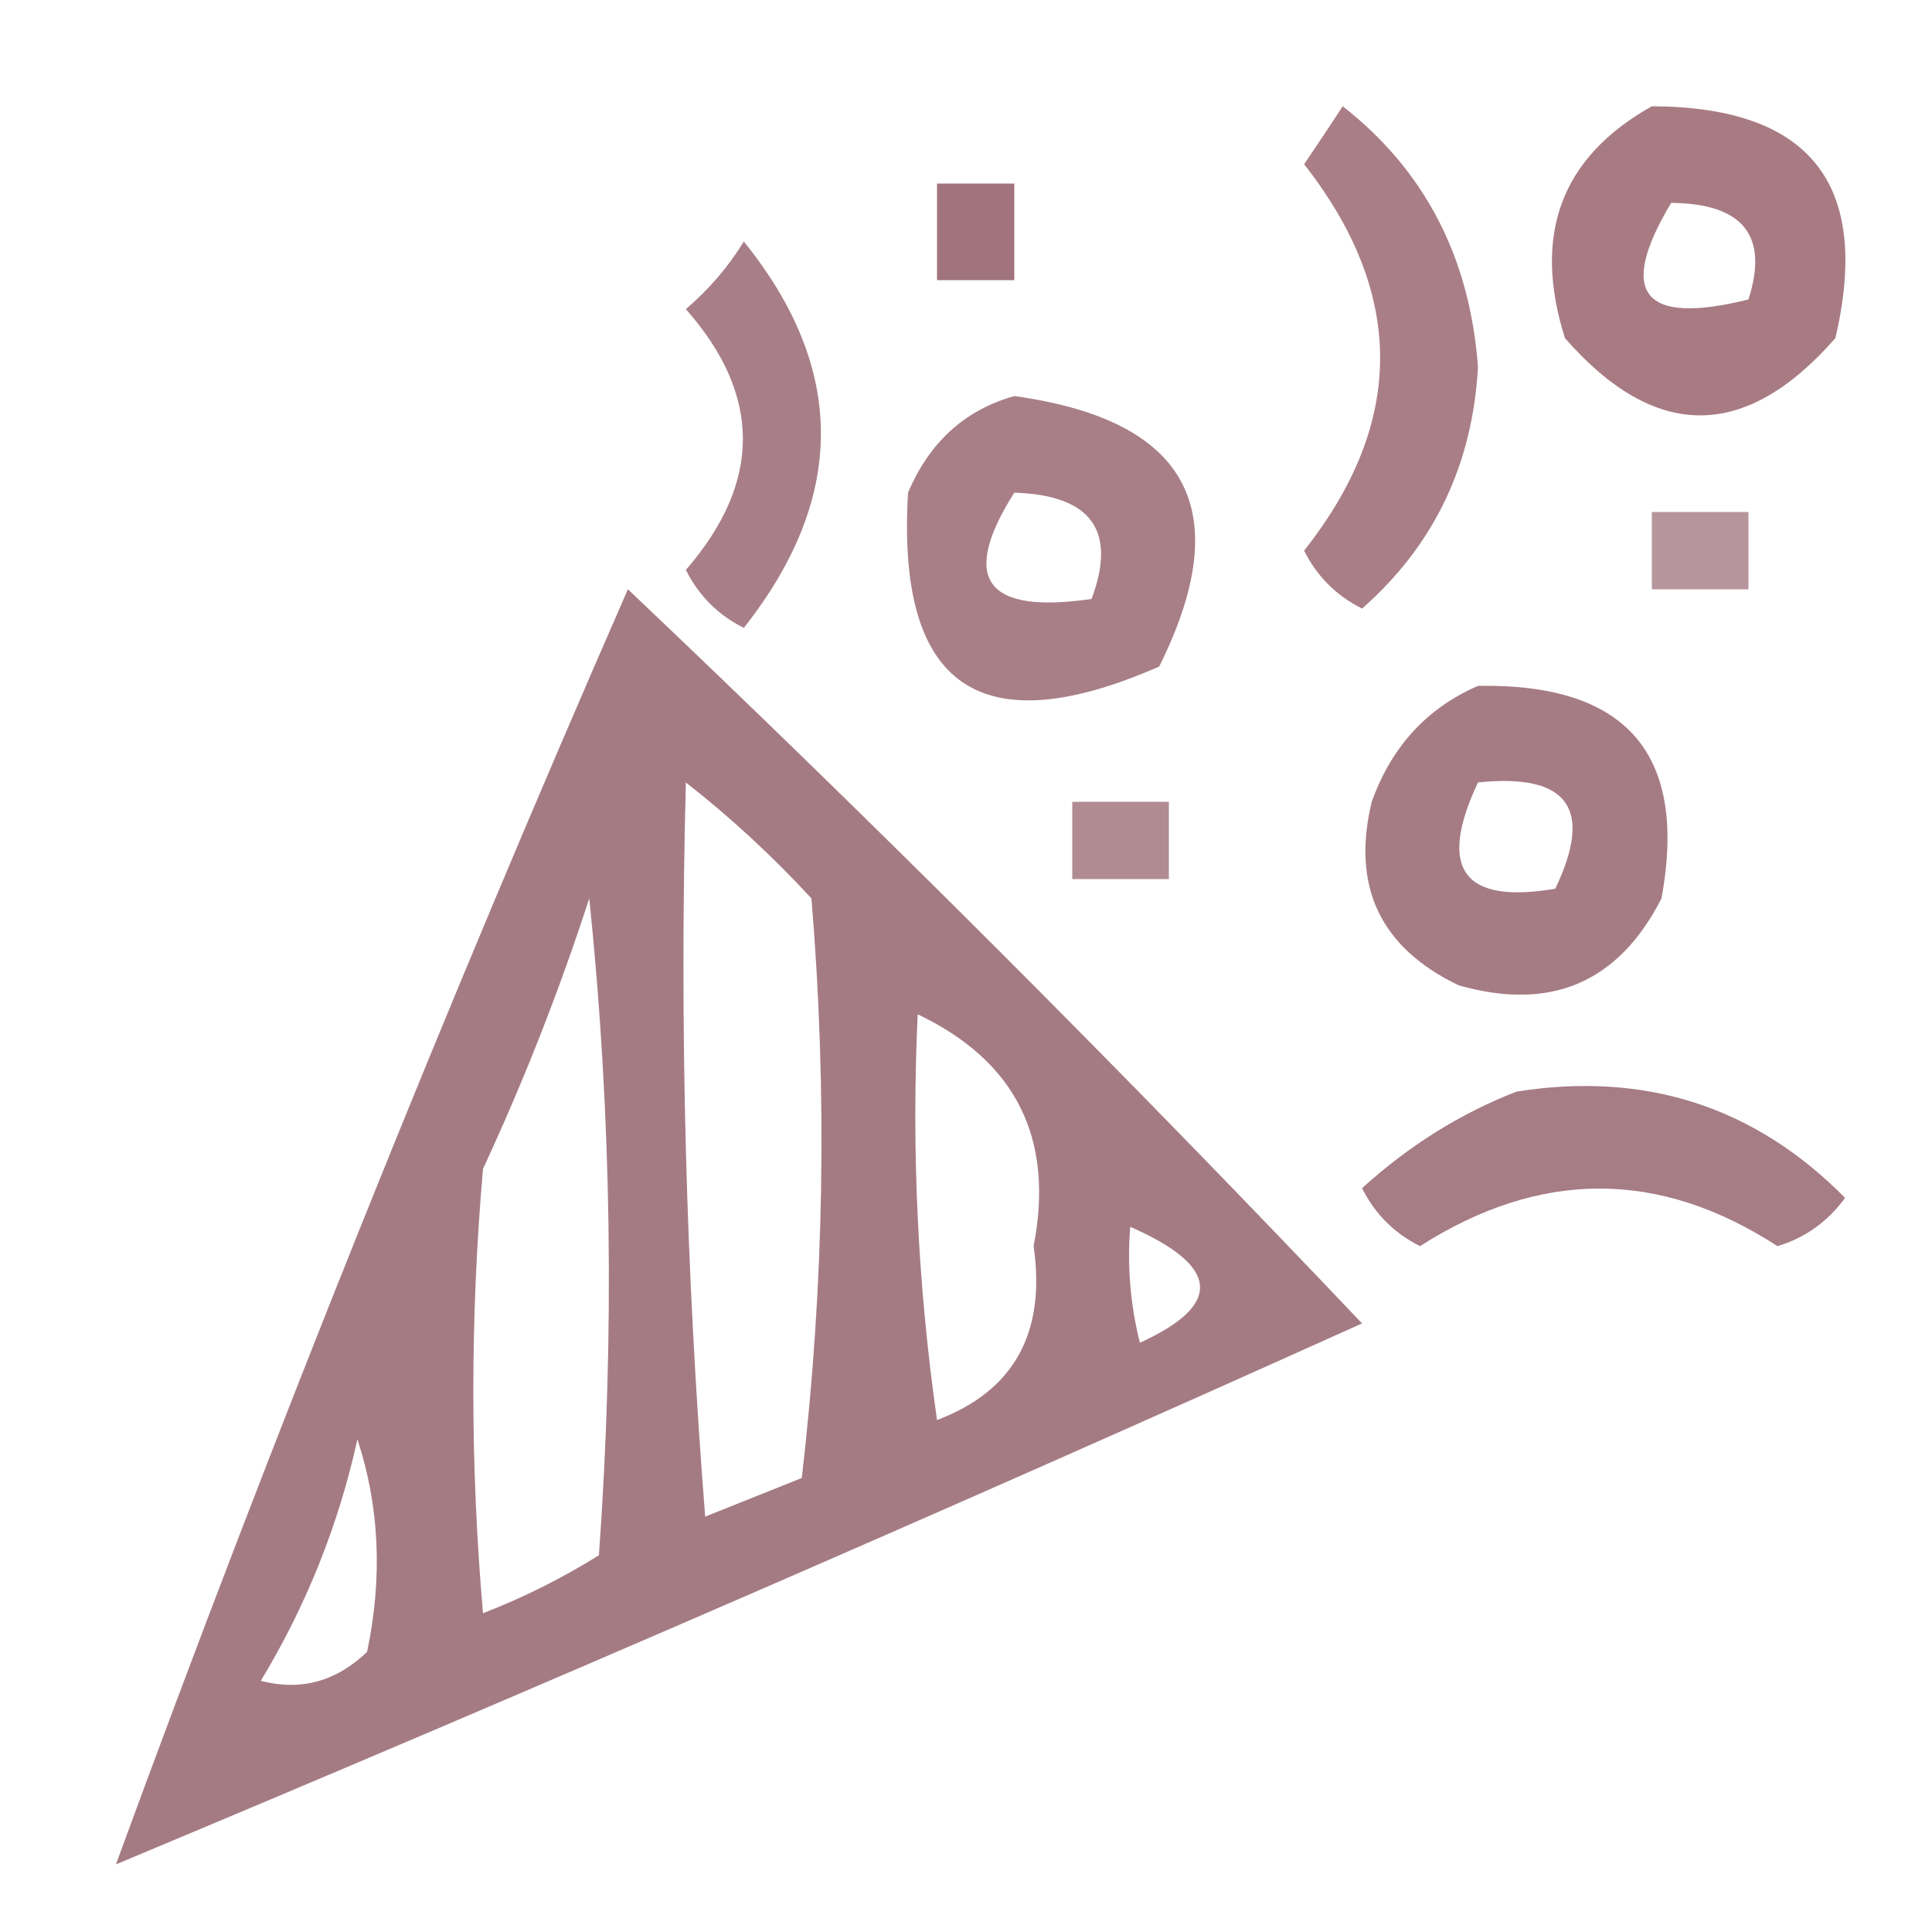
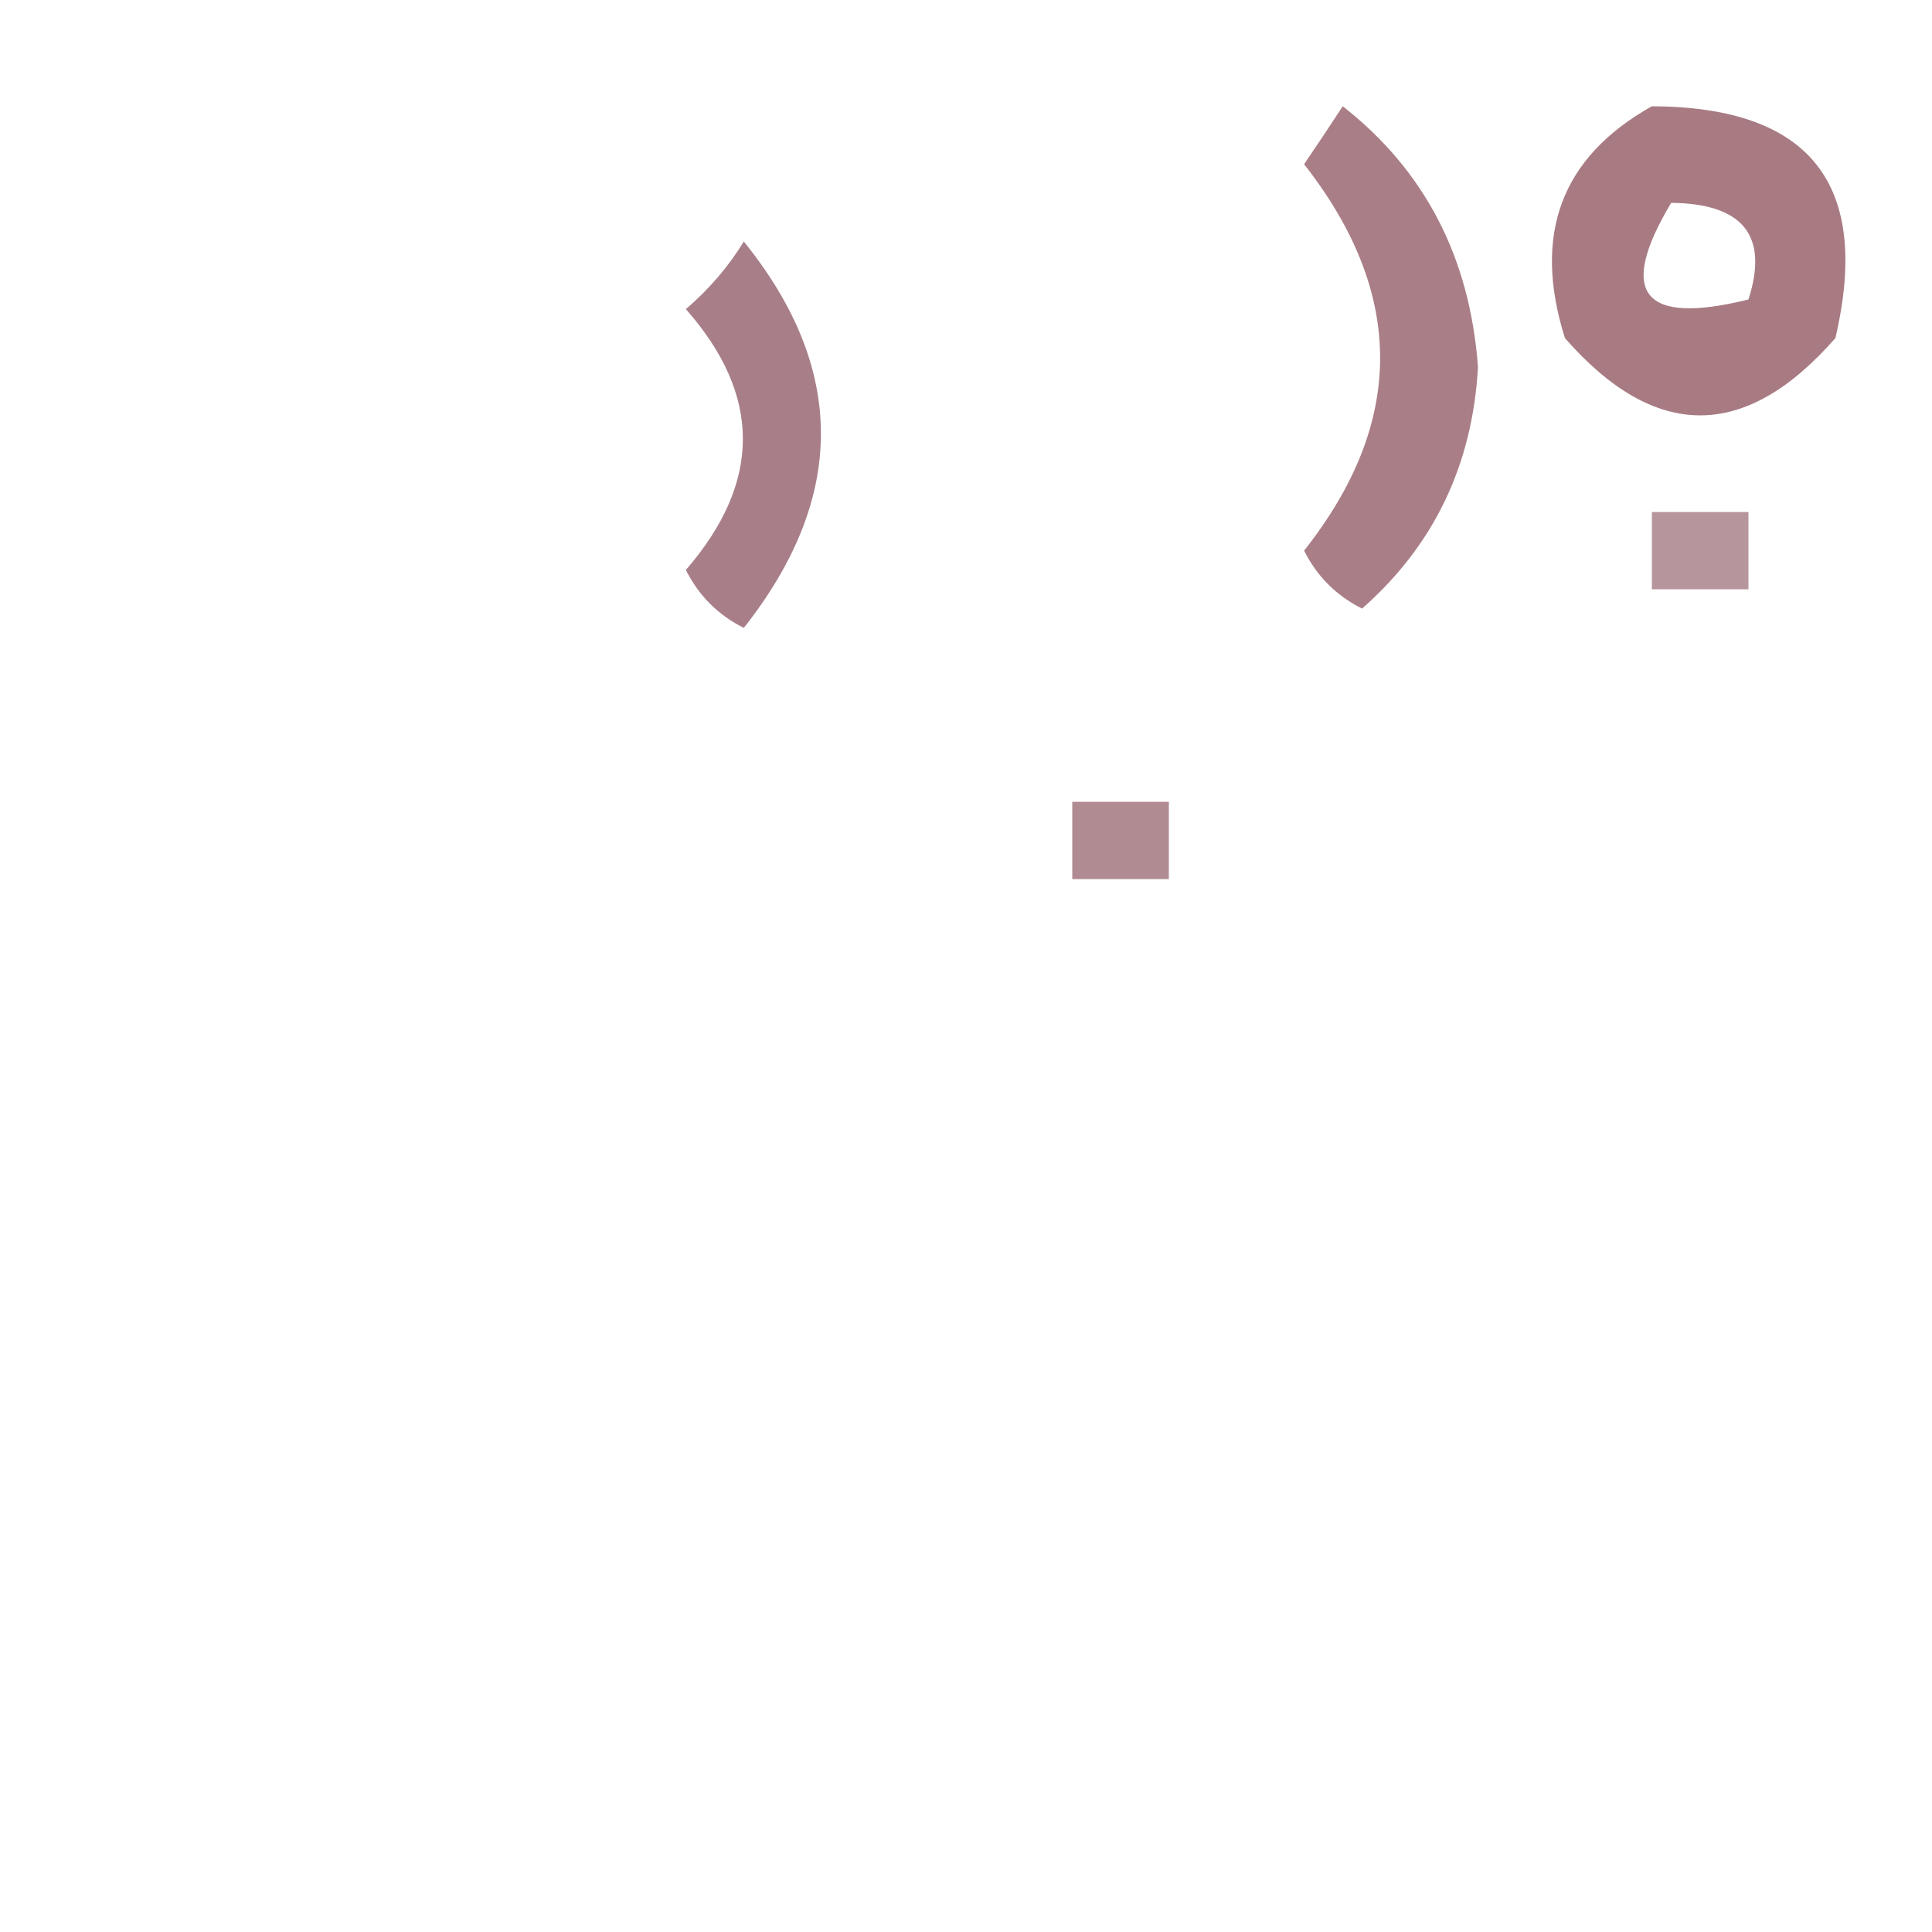
<svg xmlns="http://www.w3.org/2000/svg" width="100px" height="100px" style="shape-rendering:geometricPrecision; text-rendering:geometricPrecision; image-rendering:optimizeQuality; fill-rule:evenodd; clip-rule:evenodd">
  <g>
    <path style="opacity:0.914" fill="#a2727b" d="M 69.5,5.5 C 73.75,8.828 76.084,13.328 76.5,19C 76.218,24.062 74.218,28.229 70.5,31.5C 69.167,30.833 68.167,29.833 67.5,28.5C 72.746,21.865 72.746,15.198 67.5,8.5C 68.192,7.482 68.859,6.482 69.5,5.5 Z" />
  </g>
  <g>
-     <path style="opacity:0.935" fill="#a2737b" d="M 85.5,5.5 C 93.697,5.529 96.863,9.529 95,17.5C 90.333,22.833 85.667,22.833 81,17.5C 79.309,12.131 80.809,8.131 85.5,5.5 Z M 86.5,10.5 C 90.225,10.537 91.558,12.204 90.5,15.5C 85.026,16.86 83.692,15.193 86.5,10.5 Z" />
+     <path style="opacity:0.935" fill="#a2737b" d="M 85.5,5.5 C 93.697,5.529 96.863,9.529 95,17.5C 90.333,22.833 85.667,22.833 81,17.5C 79.309,12.131 80.809,8.131 85.5,5.5 M 86.5,10.5 C 90.225,10.537 91.558,12.204 90.5,15.5C 85.026,16.86 83.692,15.193 86.5,10.5 Z" />
  </g>
  <g>
-     <path style="opacity:0.992" fill="#a0737c" d="M 48.5,9.5 C 49.833,9.5 51.167,9.5 52.5,9.5C 52.5,11.167 52.5,12.833 52.5,14.5C 51.167,14.5 49.833,14.5 48.5,14.5C 48.5,12.833 48.5,11.167 48.5,9.5 Z" />
-   </g>
+     </g>
  <g>
    <path style="opacity:0.913" fill="#a0737d" d="M 38.5,12.5 C 43.82,19.09 43.82,25.756 38.5,32.5C 37.167,31.833 36.167,30.833 35.5,29.5C 39.434,24.961 39.434,20.461 35.5,16C 36.71,14.961 37.71,13.794 38.5,12.5 Z" />
  </g>
  <g>
-     <path style="opacity:0.911" fill="#a0737c" d="M 52.5,20.5 C 61.521,21.747 64.021,26.414 60,34.5C 50.733,38.563 46.4,35.563 47,25.5C 48.106,22.887 49.94,21.22 52.5,20.5 Z M 52.5,25.5 C 56.485,25.629 57.818,27.463 56.5,31C 51.001,31.806 49.668,29.973 52.5,25.5 Z" />
-   </g>
+     </g>
  <g>
    <path style="opacity:0.752" fill="#a0737c" d="M 85.5,26.5 C 87.167,26.5 88.833,26.5 90.5,26.5C 90.5,27.833 90.5,29.167 90.5,30.5C 88.833,30.5 87.167,30.5 85.5,30.5C 85.5,29.167 85.5,27.833 85.5,26.5 Z" />
  </g>
  <g>
-     <path style="opacity:0.938" fill="#a0737c" d="M 32.5,30.5 C 45.479,42.812 58.146,55.479 70.5,68.5C 49.141,78.121 27.641,87.454 6,96.5C 14.123,74.316 22.956,52.316 32.5,30.5 Z M 35.5,40.5 C 37.797,42.294 39.963,44.294 42,46.5C 42.832,56.517 42.666,66.517 41.5,76.5C 39.833,77.167 38.167,77.833 36.5,78.5C 35.501,65.851 35.168,53.184 35.5,40.5 Z M 30.5,46.5 C 31.659,57.659 31.826,68.992 31,80.5C 29.088,81.692 27.088,82.692 25,83.5C 24.333,75.833 24.333,68.167 25,60.5C 27.123,55.924 28.957,51.257 30.5,46.5 Z M 47.5,52.5 C 52.583,54.926 54.583,58.926 53.5,64.5C 54.147,68.997 52.48,71.997 48.5,73.5C 47.503,66.532 47.17,59.532 47.5,52.5 Z M 58.5,63.5 C 63.146,65.535 63.312,67.535 59,69.5C 58.505,67.527 58.338,65.527 58.5,63.5 Z M 18.5,74.5 C 19.643,77.976 19.81,81.642 19,85.5C 17.401,87.036 15.567,87.536 13.5,87C 15.857,83.093 17.524,78.927 18.5,74.5 Z" />
-   </g>
+     </g>
  <g>
-     <path style="opacity:0.937" fill="#a0737c" d="M 76.5,35.5 C 84.201,35.362 87.367,39.029 86,46.5C 83.774,50.861 80.274,52.361 75.5,51C 71.443,49.053 69.943,45.886 71,41.5C 72.021,38.65 73.854,36.65 76.5,35.5 Z M 76.5,40.5 C 81.159,40.015 82.492,41.848 80.5,46C 75.728,46.81 74.395,44.977 76.5,40.5 Z" />
-   </g>
+     </g>
  <g>
    <path style="opacity:0.826" fill="#a0737c" d="M 55.5,41.5 C 57.167,41.5 58.833,41.5 60.5,41.5C 60.5,42.833 60.5,44.167 60.5,45.5C 58.833,45.5 57.167,45.5 55.5,45.5C 55.5,44.167 55.5,42.833 55.5,41.5 Z" />
  </g>
  <g>
-     <path style="opacity:0.926" fill="#a0737c" d="M 78.5,56.5 C 85.168,55.445 90.835,57.279 95.5,62C 94.601,63.236 93.434,64.07 92,64.5C 85.886,60.526 79.719,60.526 73.5,64.5C 72.167,63.833 71.167,62.833 70.5,61.5C 72.928,59.295 75.595,57.628 78.5,56.5 Z" />
-   </g>
+     </g>
</svg>